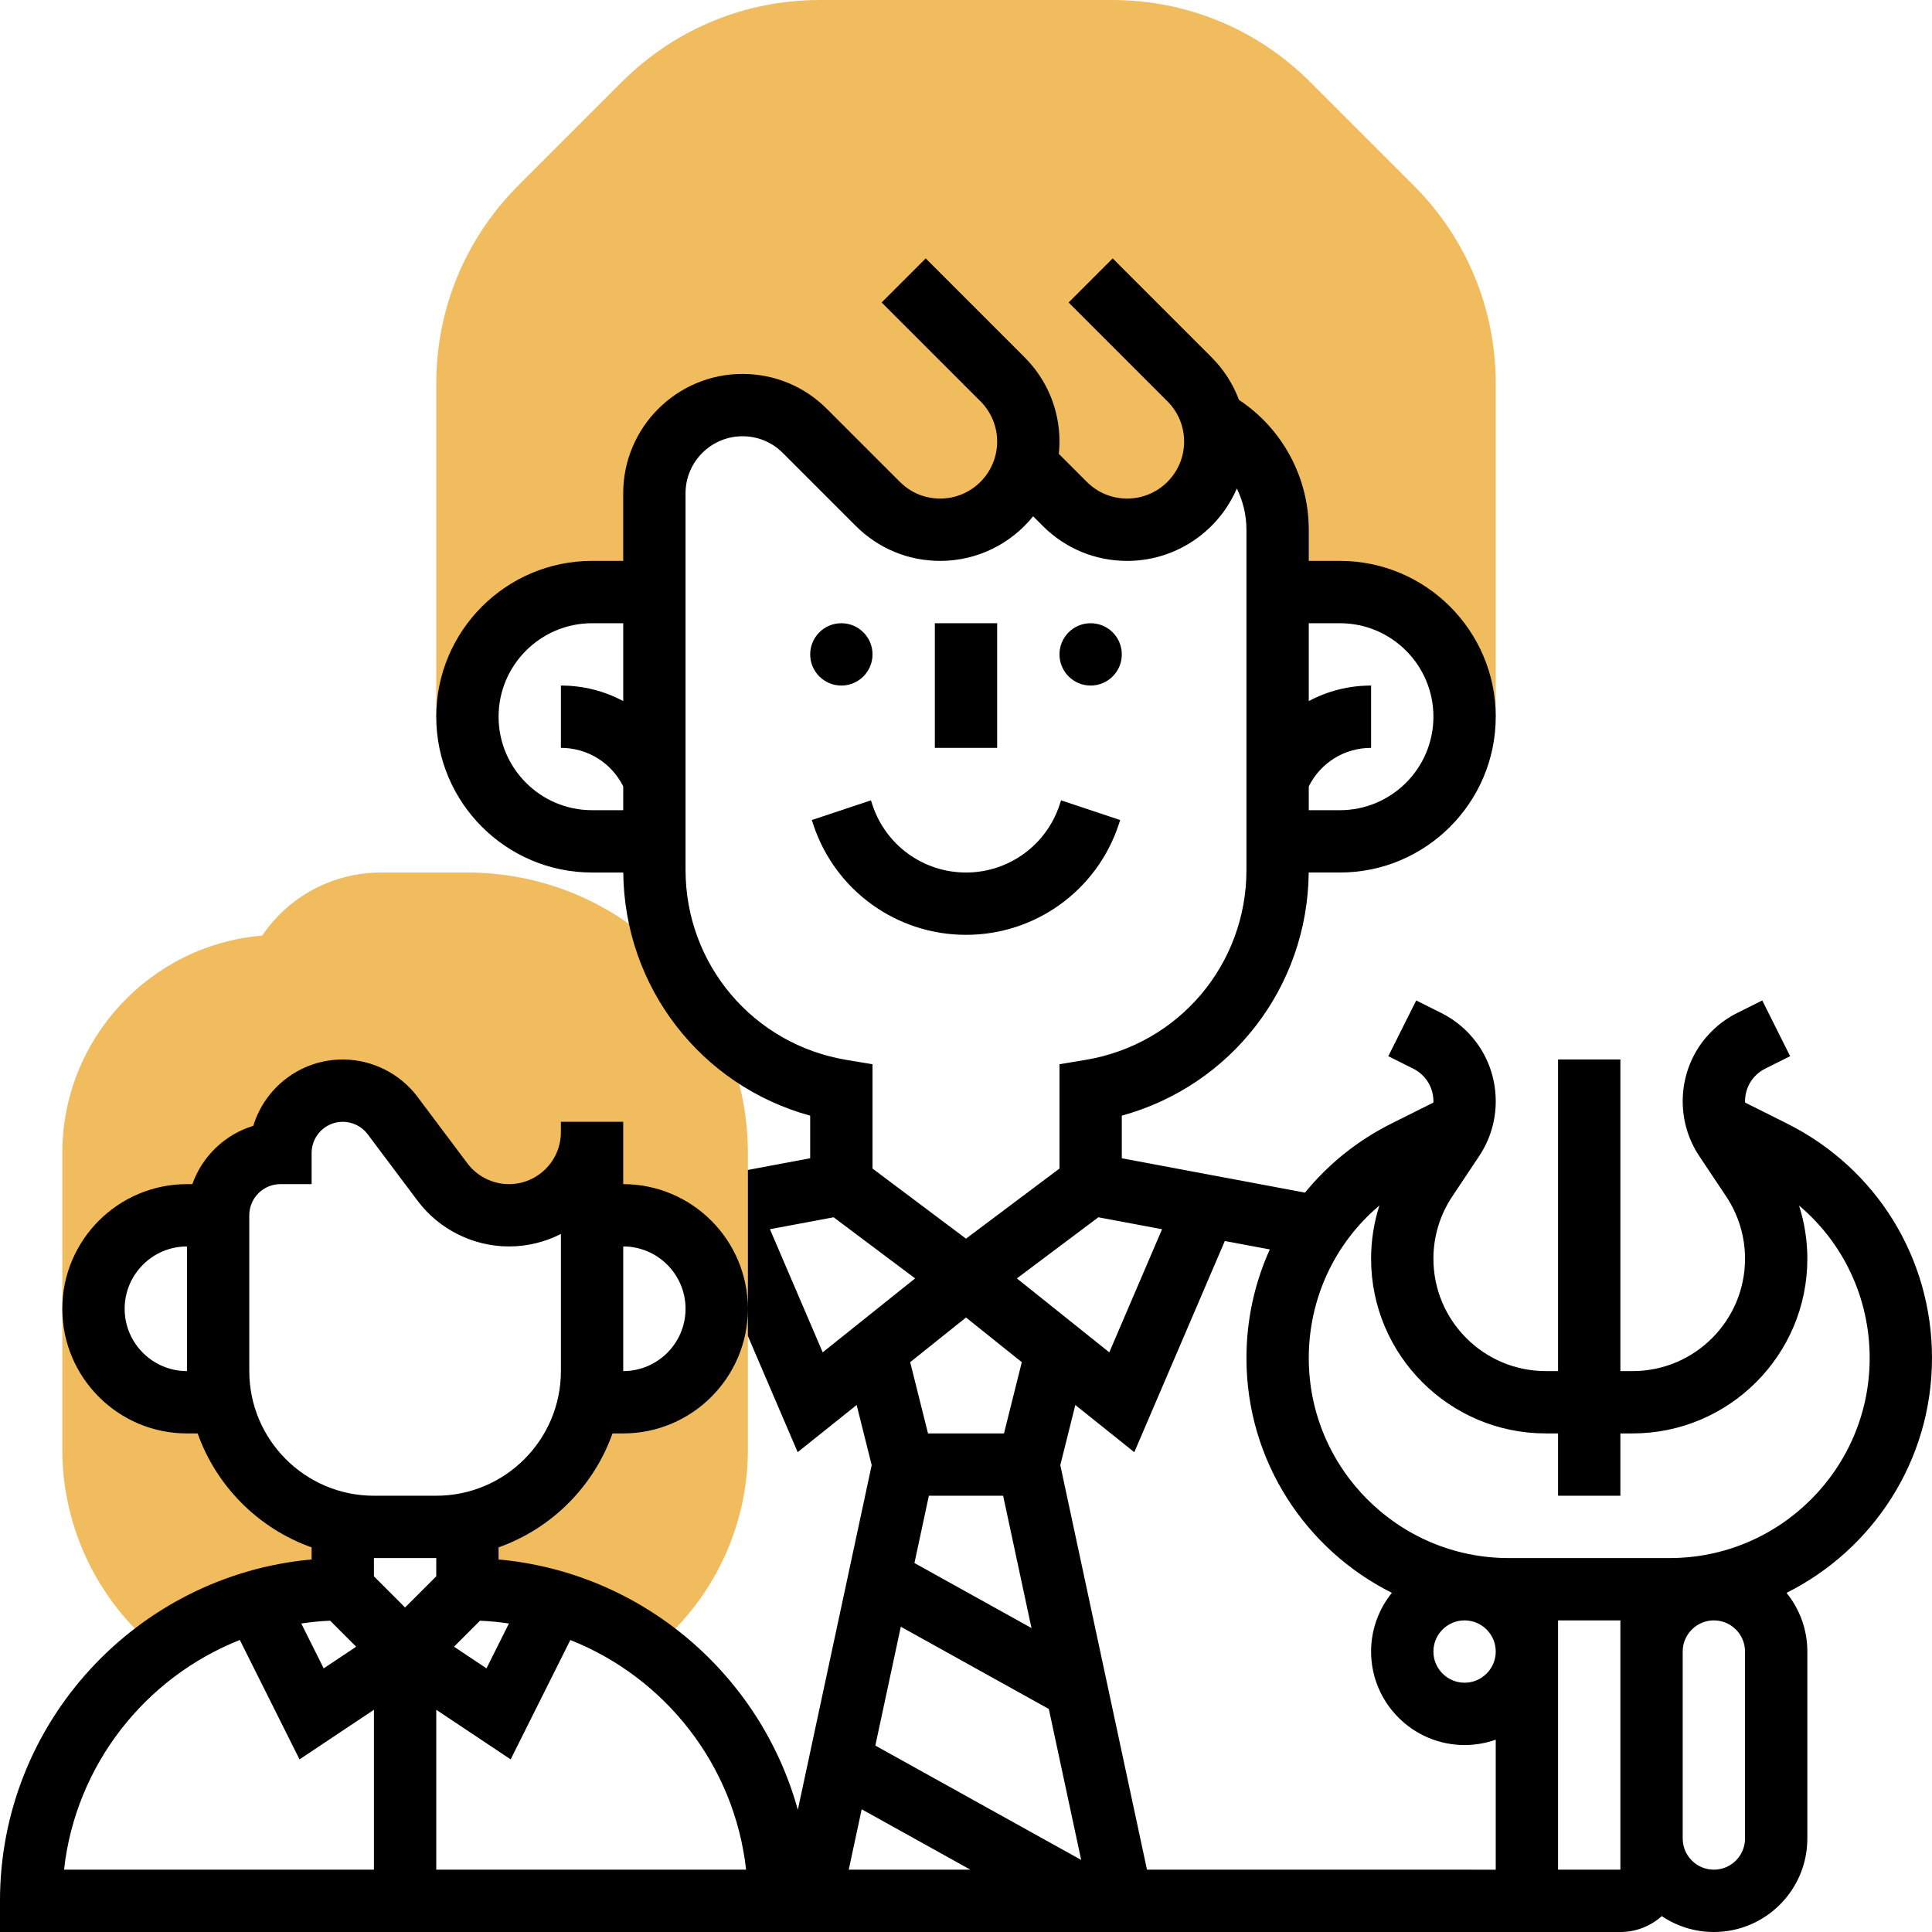
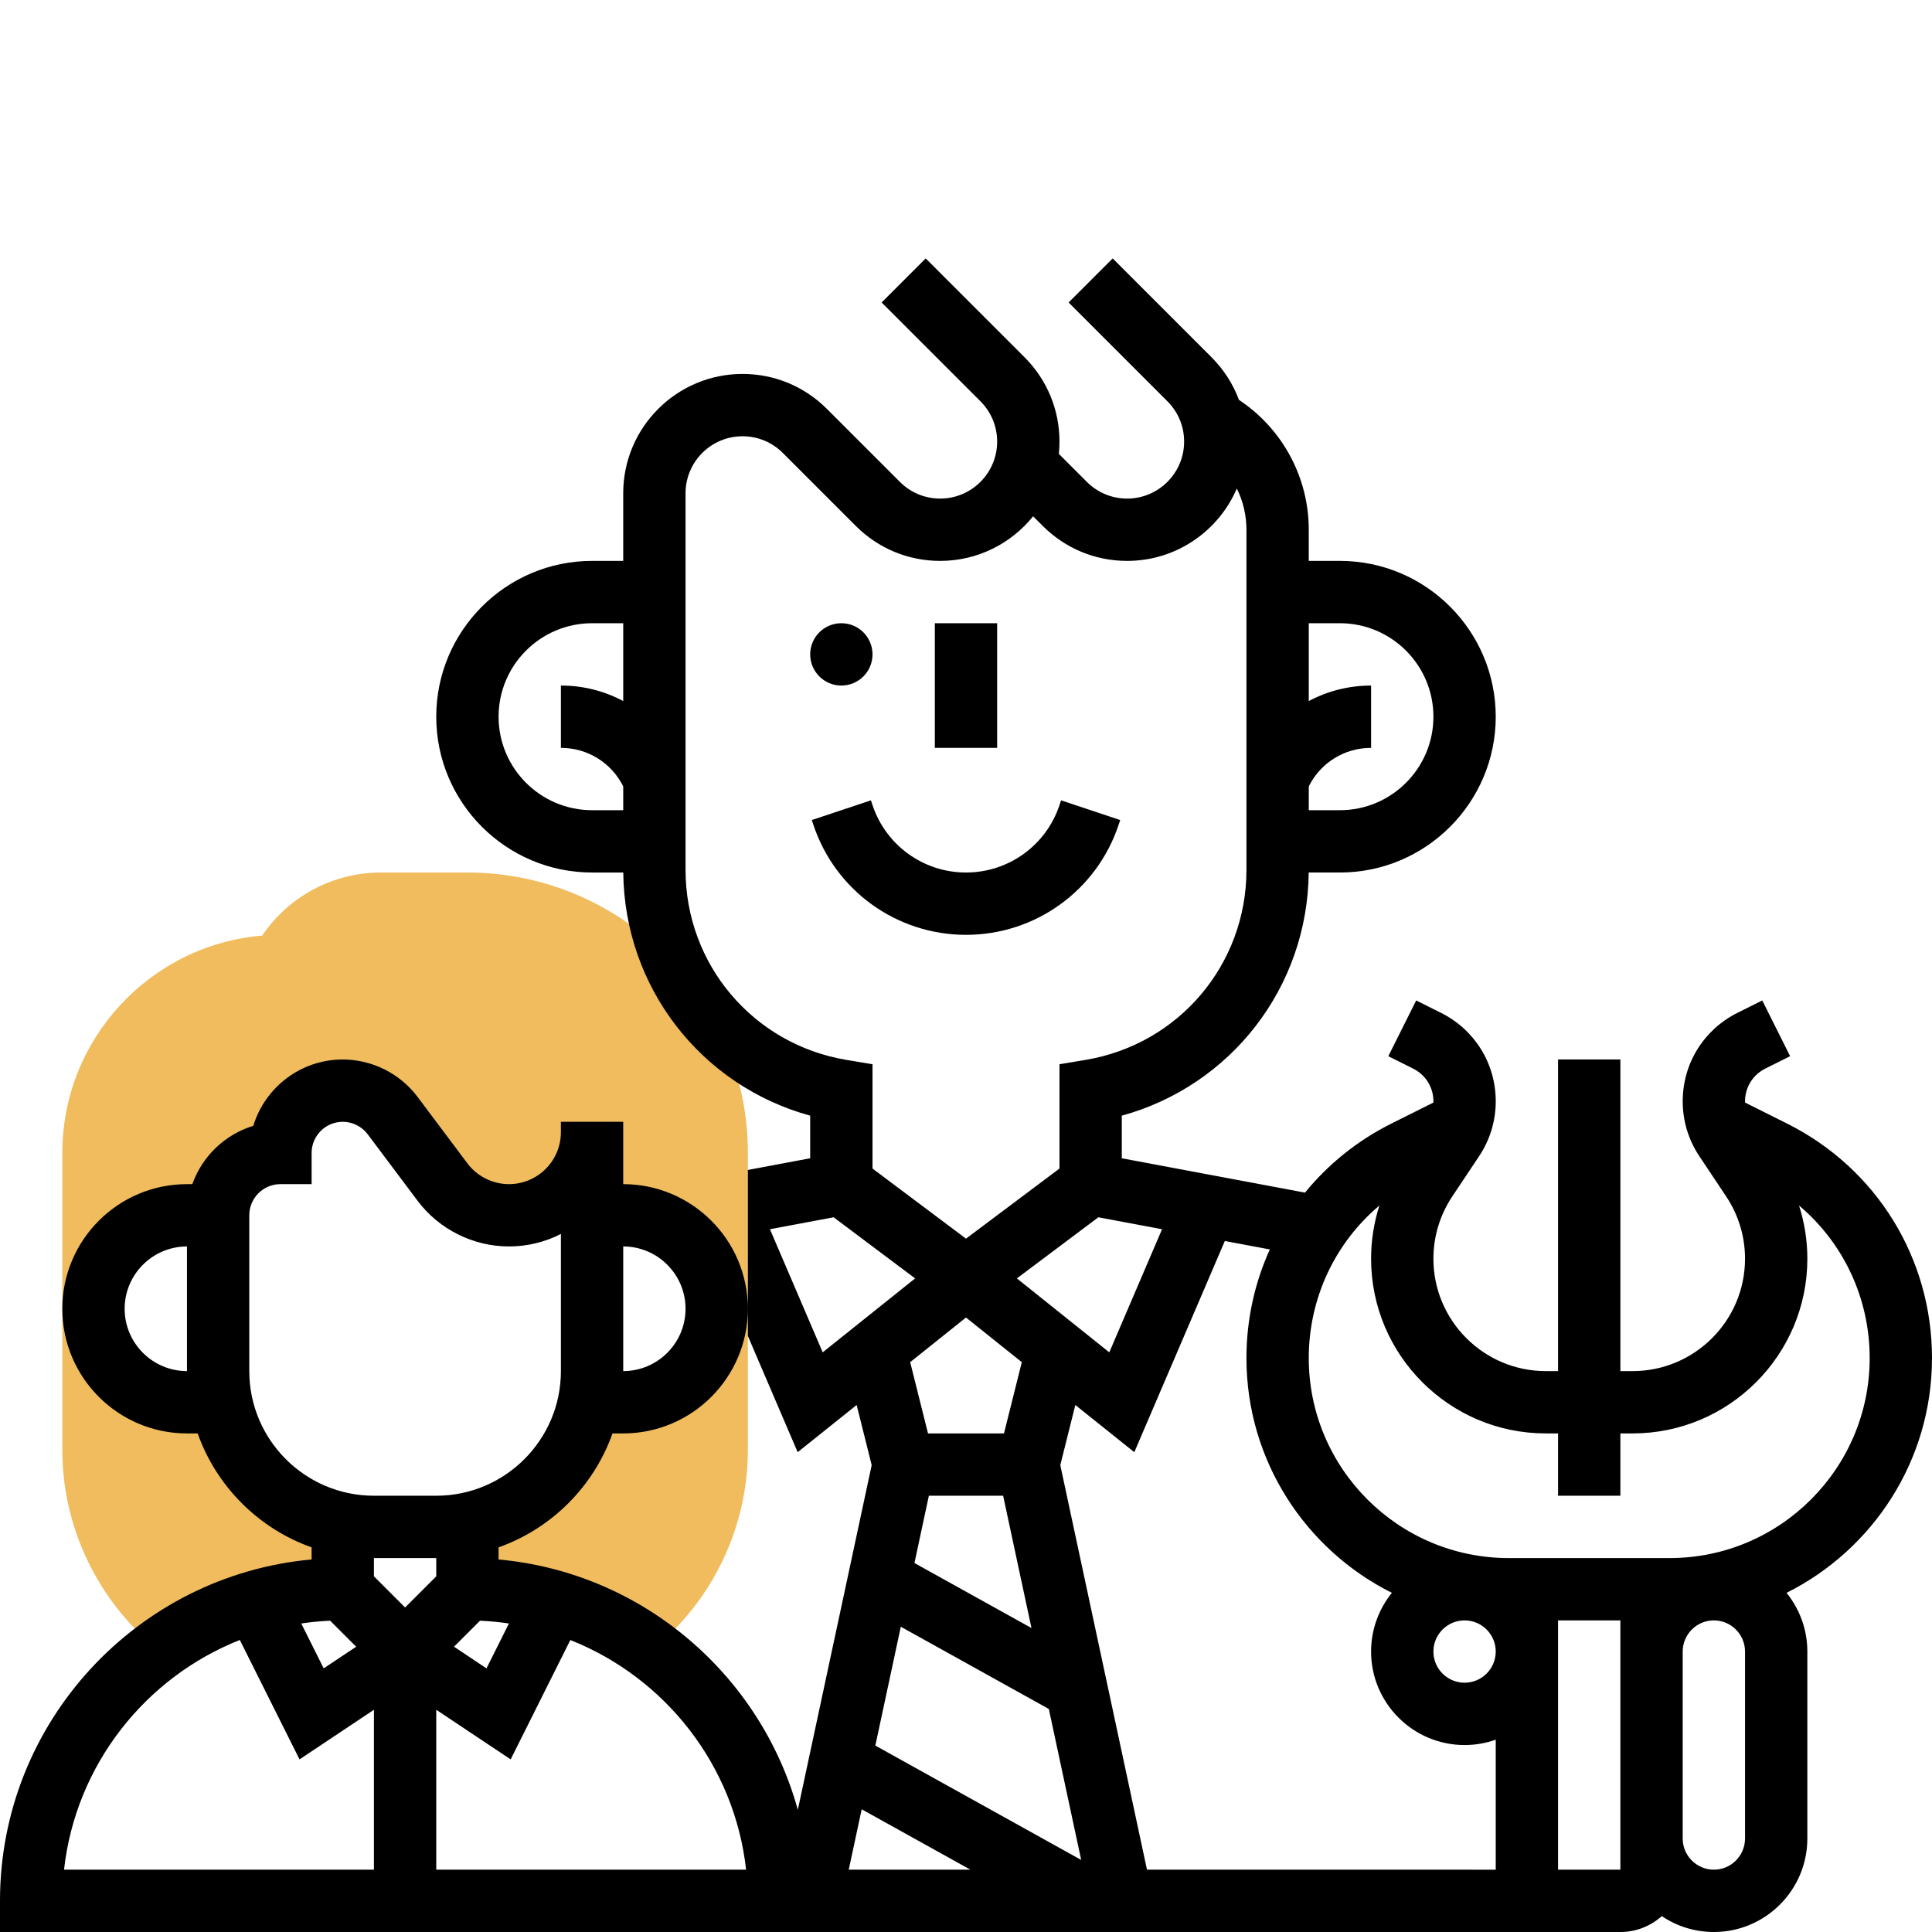
<svg xmlns="http://www.w3.org/2000/svg" id="Line" enable-background="new 0 0 496 496" height="512" viewBox="0 0 496 496" width="512">
  <g>
    <g>
-       <path d="m362.912 47.598-26.51-26.51c-13.599-13.599-31.679-21.088-50.912-21.088h-74.98c-19.232 0-37.313 7.489-50.912 21.088l-26.51 26.51c-13.599 13.599-21.088 31.679-21.088 50.912v85.49h8c0-17.673 14.327-32 32-32h16v-25.373c0-12.496 10.131-22.627 22.627-22.627 6.001 0 11.757 2.384 16 6.627l18.745 18.745c4.243 4.243 9.999 6.627 16 6.627 10.47 0 19.279-7.111 21.861-16.767-.001 0 10.139 10.139 10.139 10.139 4.243 4.243 9.999 6.627 16 6.627 12.497.002 22.628-10.129 22.628-22.625 0-1.859-.229-3.695-.671-5.469 9.933 5.431 16.671 15.976 16.671 28.096v16h16c17.673 0 32 14.327 32 32h8v-85.49c0-19.233-7.489-37.313-21.088-50.912z" fill="#f0bc5e" />
-     </g>
+       </g>
    <g>
      <path d="m40.6 423.562c13.267-9.776 29.655-15.562 47.4-15.562v-16.802c-15.673-3.181-28.017-15.525-31.198-31.198h-.001-8.801c-13.255 0-24-10.745-24-24 0-13.255 10.745-24 24-24h8c0-8.837 7.163-16 16-16 0-8.837 7.163-16 16-16 5.036 0 9.778 2.371 12.8 6.4l12.8 17.067c4.028 5.371 10.351 8.533 17.065 8.533h.002c11.782 0 21.333-9.552 21.333-21.333v21.333h8c13.255 0 24 10.745 24 24 0 13.255-10.745 24-24 24h-8.8-.001c-3.182 15.675-15.529 28.02-31.205 31.199h.006v16.801c17.745 0 34.133 5.786 47.4 15.563 15.452-12.438 24.6-31.41 24.6-51.34v-76.223c0-11.844-2.893-23.018-7.98-32.883-4.287-4.466-7.853-9.606-10.518-15.239-13.189-14.649-32.285-23.878-53.502-23.878h-22.111c-12.433 0-23.758 6.098-30.575 16.194-28.695 2.388-51.314 26.505-51.314 55.806v76.223c0 19.93 9.147 38.902 24.6 51.339z" fill="#f0bc5e" />
    </g>
    <g>
      <circle cx="216" cy="168" r="8" />
-       <circle cx="280" cy="168" r="8" />
-       <path d="m240 160h16v32h-16z" />
+       <path d="m240 160h16v32h-16" />
      <path d="m248 240c17.804 0 33.548-11.348 39.18-28.24l.41-1.231-15.18-5.057-.409 1.229c-3.45 10.347-13.095 17.299-24.001 17.299s-20.552-6.951-24-17.297l-.41-1.231-15.18 5.057.41 1.232c5.63 16.89 21.375 28.239 39.18 28.239z" />
      <path d="m496 348.669c0-25.668-14.262-48.744-37.22-60.223l-10.756-5.378c-.004-.11-.024-.218-.024-.329 0-3.574 1.986-6.788 5.184-8.387l6.395-3.197-7.156-14.311-6.395 3.197c-8.653 4.327-14.028 13.024-14.028 22.698 0 5.026 1.474 9.894 4.262 14.075l6.894 10.341c3.169 4.755 4.845 10.287 4.845 16-.001 15.906-12.94 28.845-28.846 28.845h-3.155v-80h-16v80h-3.155c-15.906 0-28.845-12.939-28.845-28.845 0-5.713 1.676-11.245 4.845-16l6.894-10.341c2.788-4.182 4.262-9.049 4.262-14.075 0-9.674-5.375-18.371-14.027-22.697l-6.395-3.197-7.156 14.311 6.395 3.197c3.197 1.599 5.184 4.813 5.184 8.387 0 .111-.02.218-.024.328l-10.755 5.379c-8.77 4.385-16.265 10.466-22.187 17.733l-47.036-8.82v-10.938c27.976-7.678 47.694-32.889 47.986-62.422h8.014c22.056 0 40-17.944 40-40s-17.944-40-40-40h-8v-8c0-13.492-6.796-25.969-17.926-33.343-1.513-4.06-3.889-7.785-7.044-10.941l-25.373-25.373-11.314 11.314 25.373 25.373c2.763 2.762 4.284 6.436 4.284 10.343 0 8.065-6.562 14.627-14.627 14.627-3.907 0-7.581-1.521-10.343-4.284l-7.192-7.192c.106-1.036.162-2.087.162-3.151 0-8.182-3.186-15.872-8.97-21.657l-25.373-25.373-11.314 11.314 25.373 25.373c2.763 2.762 4.284 6.436 4.284 10.343 0 8.065-6.562 14.627-14.627 14.627-3.907 0-7.581-1.521-10.343-4.284l-18.746-18.746c-5.785-5.784-13.476-8.97-21.657-8.97-16.888 0-30.627 13.739-30.627 30.627v17.373h-8c-22.056 0-40 17.944-40 40s17.944 40 40 40h8.014c.292 29.533 20.01 54.744 47.986 62.422v10.938l-16 3v6.785 9.495 19.36 6.976l12.788 29.838 15.142-12.113 3.859 15.438-18.962 88.488c-9.581-34.731-39.946-60.93-76.827-64.267v-3.112c13.615-4.829 24.419-15.633 29.248-29.248h2.752c17.645 0 32-14.355 32-32s-14.355-32-32-32v-16h-16v2.667c0 7.352-5.981 13.333-13.333 13.333-4.175 0-8.163-1.994-10.667-5.333l-12.8-17.066c-4.508-6.012-11.685-9.601-19.2-9.601-10.812 0-19.976 7.186-22.969 17.031-7.291 2.217-13.114 7.821-15.65 14.969h-1.381c-17.645 0-32 14.355-32 32s14.355 32 32 32h2.752c4.829 13.615 15.633 24.419 29.248 29.248v3.112c-44.79 4.053-80 41.812-80 87.64v8h416c4.083 0 7.803-1.551 10.633-4.078 3.823 2.574 8.422 4.078 13.367 4.078 13.233 0 24-10.767 24-24v-48c0-5.705-2.005-10.949-5.342-15.072 22.113-11.05 37.342-33.903 37.342-60.259zm-320-12.669c0 8.822-7.178 16-16 16v-32c8.822 0 16 7.178 16 16zm-144 0c0-8.822 7.178-16 16-16v32c-8.822 0-16-7.178-16-16zm192.723 112.139 6.538-30.51 38.003 21.113 8.305 38.755zm24.405 31.861h-31.232l3.323-15.505zm-14.362-78.726 3.701-17.274h19.066l7.278 33.966zm26.295-73.07 20.923-15.692 16.35 3.066-13.546 31.608zm82.939-168.204c13.233 0 24 10.767 24 24s-10.767 24-24 24h-8v-6.112c3.05-6.099 9.181-9.888 16-9.888v-16c-5.722 0-11.184 1.413-16 3.985v-19.985zm-216 24c0-13.233 10.767-24 24-24h8v19.985c-4.816-2.572-10.278-3.985-16-3.985v16c6.819 0 12.95 3.789 16 9.889v6.111h-8c-13.233 0-24-10.767-24-24zm48 39.338v-96.711c0-8.065 6.562-14.627 14.627-14.627 3.907 0 7.581 1.521 10.343 4.284l18.746 18.746c5.785 5.784 13.476 8.97 21.657 8.97 9.635 0 18.24-4.477 23.858-11.454l2.484 2.484c5.785 5.784 13.476 8.97 21.657 8.97 12.615 0 23.471-7.668 28.157-18.587 1.594 3.24 2.469 6.848 2.469 10.587v87.338c0 24.27-17.376 44.781-41.315 48.771l-6.683 1.114v26.777l-24 18-24-18v-26.777l-6.685-1.114c-23.939-3.99-41.315-24.502-41.315-48.771zm21.666 92.239 16.35-3.066 20.923 15.692-23.727 18.981zm50.334 22.668 14.327 11.462-4.573 18.293h-19.508l-4.573-18.293zm-56.455 141.755h-79.545v-41.052l19.103 12.735 15.32-30.639c24.287 9.619 42.135 32.07 45.122 58.956zm-60.886-63.206-5.761 11.522-8.34-5.56 6.675-6.675c2.51.113 4.988.35 7.426.713zm-66.659-64.794v-40c0-4.411 3.589-8 8-8h8v-8c0-4.411 3.589-8 8-8 2.505 0 4.896 1.196 6.399 3.2l12.801 17.066c5.51 7.348 14.283 11.733 23.467 11.733 4.798 0 9.331-1.158 13.333-3.209v35.21c0 17.645-14.355 32-32 32h-16c-17.645 0-32-14.355-32-32zm48 48v4.686l-8 8.001-8-8.001v-4.686zm-27.238 16.077 6.68 6.68-8.34 5.56-5.76-11.52c2.437-.364 4.911-.609 7.42-.72zm-23.192 4.952 15.327 30.654 19.103-12.735v41.052h-79.559c2.987-26.887 20.841-49.351 45.129-58.971zm232.897 58.971-22.256-103.861 3.859-15.438 15.142 12.113 23.236-54.216 11.551 2.166c-3.889 8.581-5.999 18.05-5.999 27.904 0 26.356 15.229 49.209 37.342 60.259-3.337 4.124-5.342 9.368-5.342 15.073 0 13.233 10.767 24 24 24 2.804 0 5.496-.488 8-1.376v33.376zm81.533-64c4.411 0 8 3.589 8 8s-3.589 8-8 8-8-3.589-8-8 3.589-8 8-8zm40 64h-16v-64h16zm32-8c0 4.411-3.589 8-8 8s-8-3.589-8-8v-48c0-4.411 3.589-8 8-8s8 3.589 8 8zm-19.331-72h-41.338c-28.304 0-51.331-23.027-51.331-51.331 0-15.398 6.736-29.57 18.133-39.176-1.404 4.386-2.133 8.984-2.133 13.662 0 24.728 20.117 44.845 44.845 44.845h3.155v16h16v-16h3.155c24.728 0 44.845-20.117 44.845-44.845 0-4.678-.729-9.276-2.133-13.663 11.397 9.607 18.133 23.779 18.133 39.177 0 28.304-23.027 51.331-51.331 51.331z" />
    </g>
  </g>
</svg>